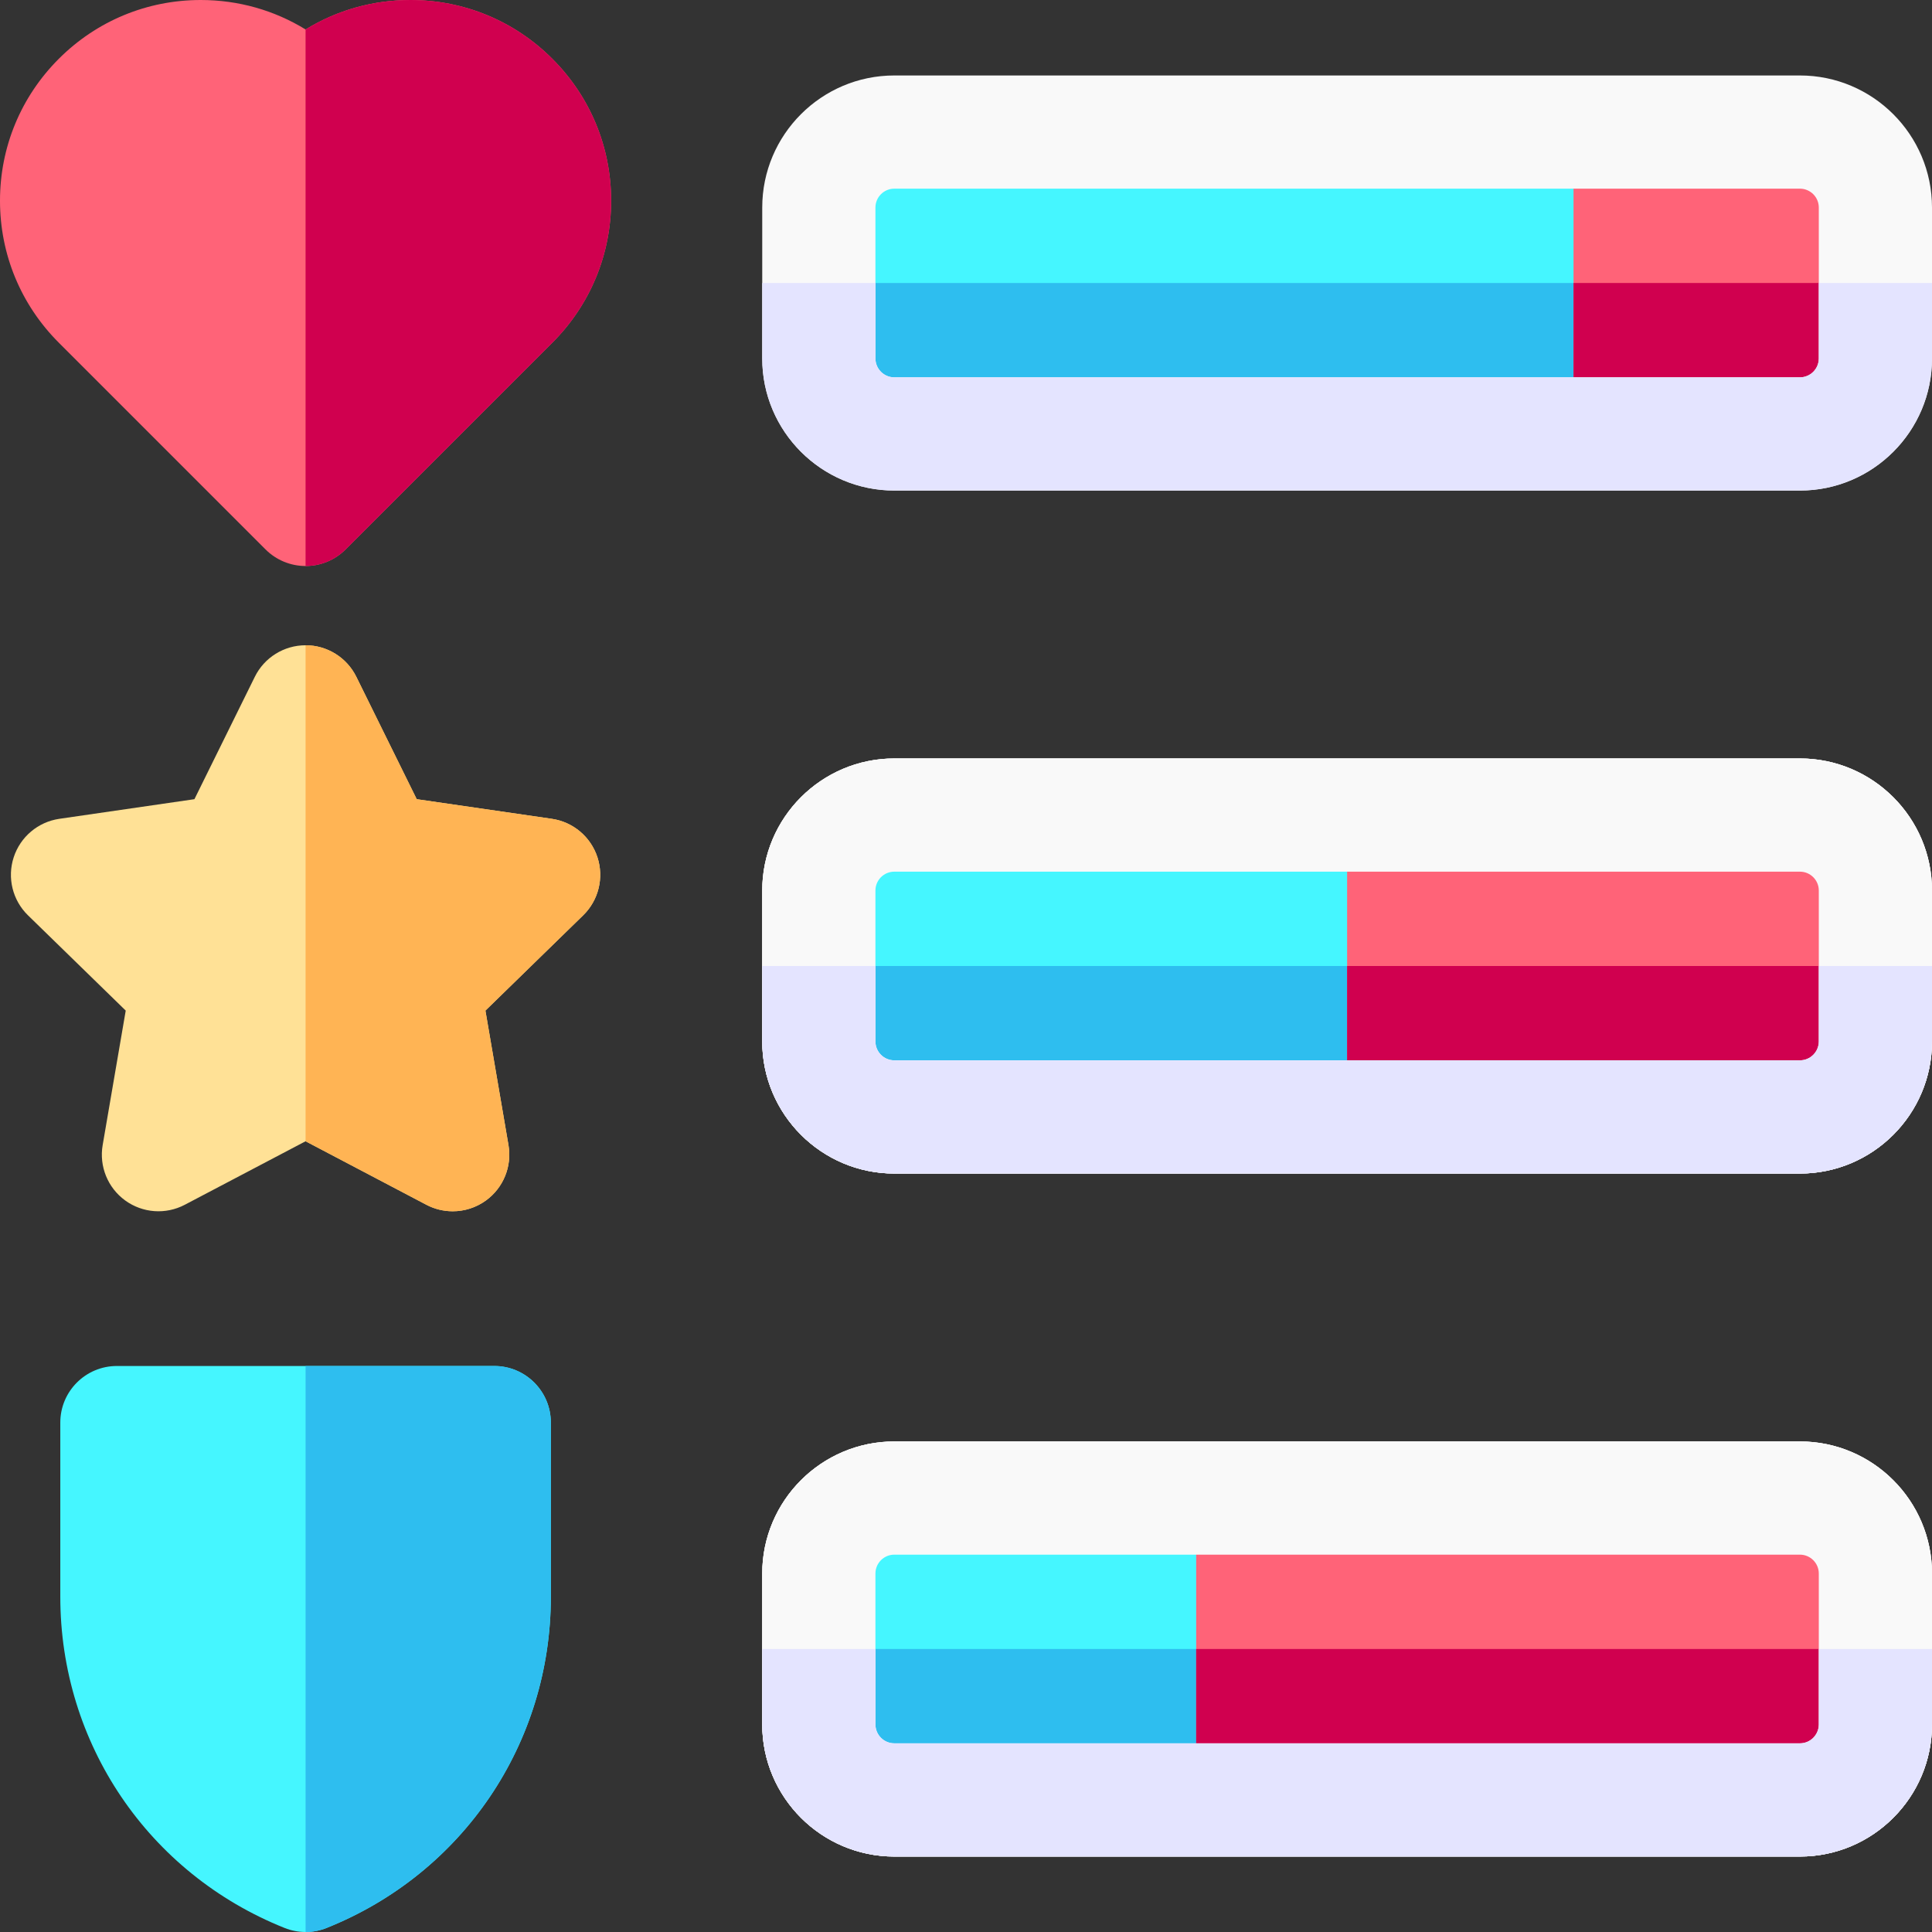
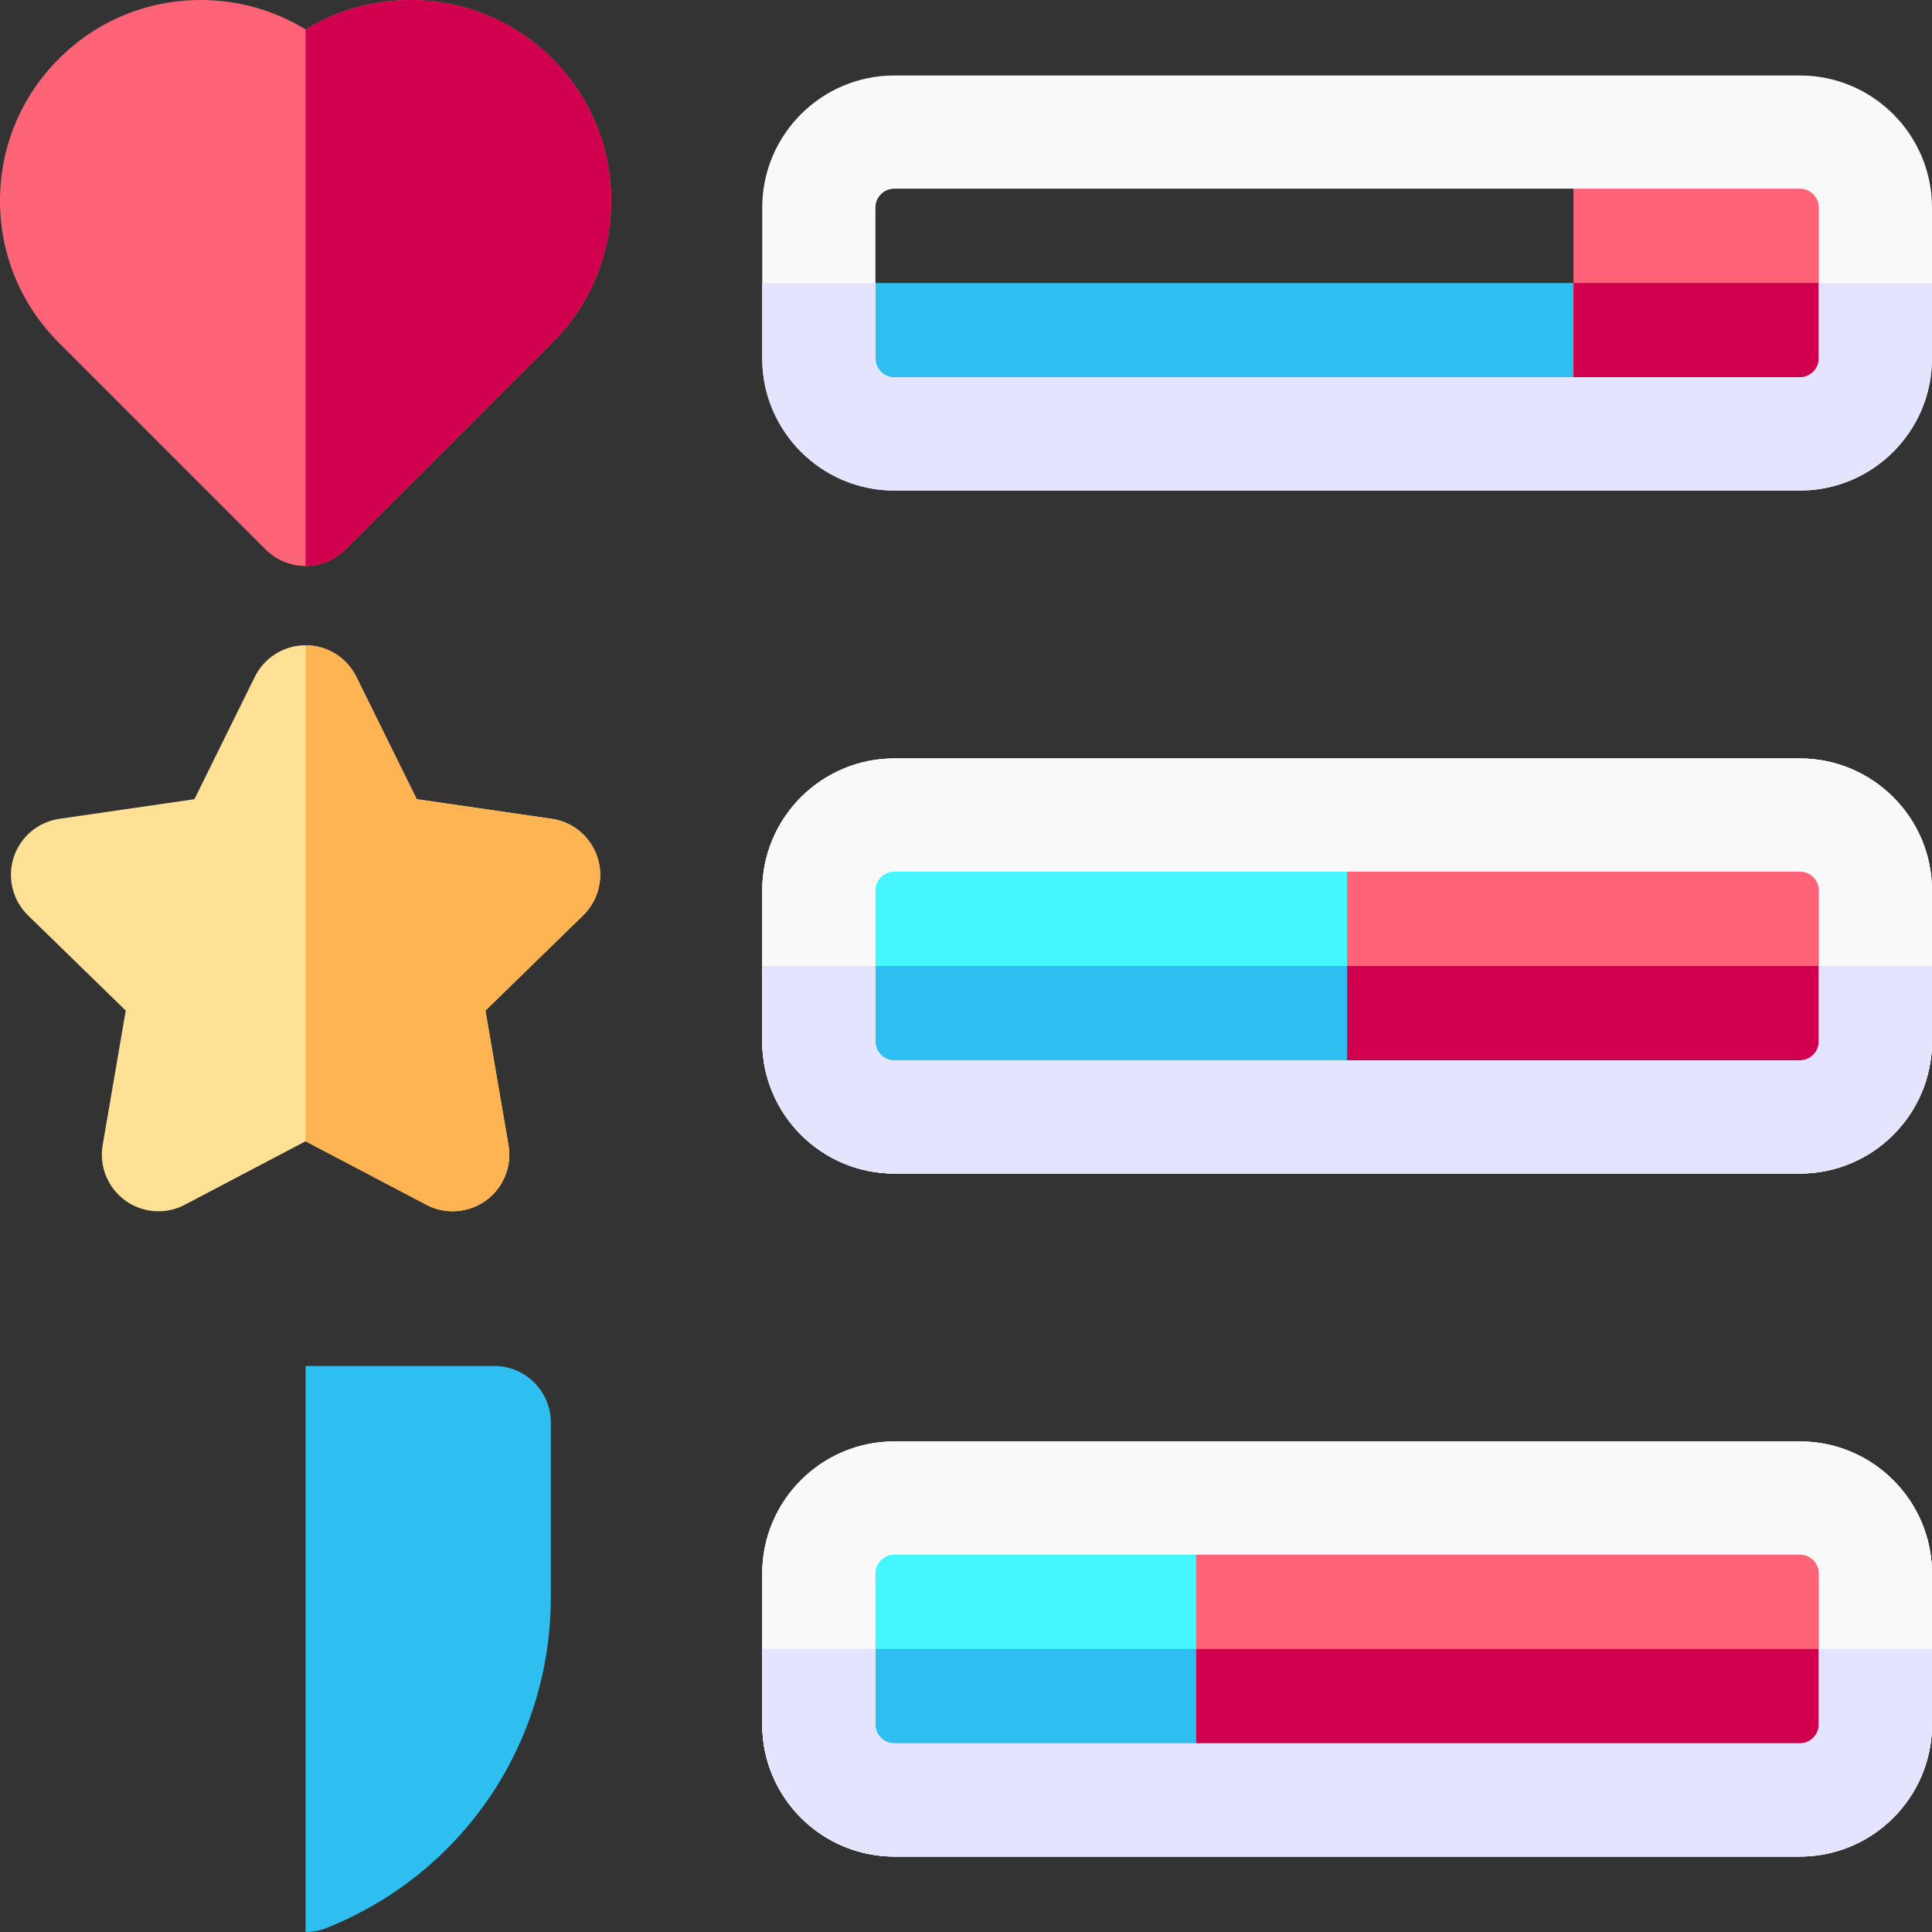
<svg xmlns="http://www.w3.org/2000/svg" id="Capa_1" enable-background="new 0 0 512 512" height="512" viewBox="0 0 512 512" width="512">
  <rect x="0" y="0" width="512" height="512" fill="#333333" stroke="none" />
  <g>
    <g>
      <path d="m237 397c-11.046 0-20 8.954-20 20v40c0 11.046 8.954 20 20 20h80c8.284 0 15-6.716 15-15v-50c0-8.284-6.716-15-15-15z" fill="#45f6ff" />
      <path d="m477 397h-160v80h160c11.046 0 20-8.954 20-20v-40c0-11.046-8.954-20-20-20z" fill="#ff6378" />
    </g>
    <path d="m237 216c-11.046 0-20 8.954-20 20v40c0 11.046 8.954 20 20 20h120c8.284 0 15-6.716 15-15v-50c0-8.284-6.716-15-15-15z" fill="#45f6ff" />
    <path d="m477 216h-120v80h120c11.046 0 20-8.954 20-20v-40c0-11.046-8.954-20-20-20z" fill="#ff6378" />
    <path d="m80.979 150c-3.979 0-7.794-1.58-10.606-4.394l-54.791-54.791c-10.048-10.046-15.582-23.406-15.582-37.616s5.534-27.569 15.582-37.617c10.047-10.048 23.406-15.582 37.617-15.582 9.961 0 19.503 2.719 27.78 7.806 8.278-5.087 17.82-7.806 27.781-7.806 14.21 0 27.569 5.534 37.616 15.582 10.048 10.048 15.582 23.407 15.582 37.617s-5.534 27.569-15.582 37.617l-54.79 54.79c-2.813 2.814-6.628 4.394-10.607 4.394z" fill="#ff6378" />
    <g>
-       <path d="m237 35c-11.046 0-20 8.954-20 20v40c0 11.046 8.954 20 20 20h180c8.284 0 15-6.716 15-15v-50c0-8.284-6.716-15-15-15z" fill="#45f6ff" />
      <g>
        <path d="m217 75v20c0 11.046 8.954 20 20 20h180c8.284 0 15-6.716 15-15v-25z" fill="#2ebeef" />
      </g>
      <g>
        <path d="m477 35h-60v80h60c11.046 0 20-8.954 20-20v-40c0-11.046-8.954-20-20-20z" fill="#ff6378" />
      </g>
      <g>
        <path d="m417 75v40h60c11.046 0 20-8.954 20-20v-20z" fill="#d0004f" />
      </g>
      <path d="m477 130h-240c-19.299 0-35-15.701-35-35v-40c0-19.299 15.701-35 35-35h240c19.299 0 35 15.701 35 35v40c0 19.299-15.701 35-35 35zm-240-80c-2.757 0-5 2.243-5 5v40c0 2.757 2.243 5 5 5h240c2.757 0 5-2.243 5-5v-40c0-2.757-2.243-5-5-5z" fill="#f9f9f9" />
      <g>
        <path d="m482 75v20c0 2.757-2.243 5-5 5h-240c-2.757 0-5-2.243-5-5v-20h-30v20c0 19.299 15.701 35 35 35h240c19.299 0 35-15.701 35-35v-20z" fill="#e4e4ff" />
      </g>
    </g>
    <path d="m477 492h-240c-19.299 0-35-15.701-35-35v-40c0-19.299 15.701-35 35-35h240c19.299 0 35 15.701 35 35v40c0 19.299-15.701 35-35 35zm-240-80c-2.757 0-5 2.243-5 5v40c0 2.757 2.243 5 5 5h240c2.757 0 5-2.243 5-5v-40c0-2.757-2.243-5-5-5z" fill="#f9f9f9" />
    <path d="m477 311h-240c-19.299 0-35-15.701-35-35v-40c0-19.299 15.701-35 35-35h240c19.299 0 35 15.701 35 35v40c0 19.299-15.701 35-35 35zm-240-80c-2.757 0-5 2.243-5 5v40c0 2.757 2.243 5 5 5h240c2.757 0 5-2.243 5-5v-40c0-2.757-2.243-5-5-5z" fill="#f9f9f9" />
    <path d="m119.968 321c-2.387 0-4.783-.569-6.978-1.723l-32.01-16.829-32.01 16.829c-5.055 2.657-11.179 2.214-15.797-1.142-4.619-3.356-6.933-9.044-5.968-14.671l6.113-35.645-25.896-25.242c-4.089-3.985-5.561-9.946-3.796-15.377 1.765-5.43 6.458-9.388 12.108-10.208l35.789-5.2 16.005-32.431c2.527-5.12 7.741-8.361 13.451-8.361s10.924 3.241 13.451 8.361l16.005 32.431 35.789 5.2c5.65.82 10.344 4.778 12.108 10.208 1.765 5.431.293 11.392-3.796 15.377l-25.896 25.243 6.113 35.645c.965 5.627-1.349 11.314-5.968 14.671-2.612 1.898-5.707 2.864-8.817 2.864z" fill="#ffe196" />
-     <path d="m80.979 512c-1.892 0-3.783-.357-5.57-1.073-36.103-14.44-59.43-48.895-59.43-87.778v-46.149c0-8.284 6.716-15 15-15h100c8.284 0 15 6.716 15 15v46.148c0 38.883-23.327 73.338-59.43 87.778-1.786.717-3.678 1.074-5.57 1.074z" fill="#45f6ff" />
    <g>
      <path d="m146.376 90.816c10.048-10.048 15.582-23.407 15.582-37.617s-5.534-27.569-15.582-37.617c-10.047-10.048-23.406-15.582-37.616-15.582-9.961 0-19.503 2.719-27.78 7.806v142.194c3.979 0 7.794-1.58 10.606-4.394z" fill="#d0004f" />
      <path d="m146.225 216.992-35.789-5.2-16.005-32.431c-2.527-5.12-7.741-8.361-13.451-8.361v131.448l32.01 16.829c2.195 1.153 4.592 1.723 6.978 1.723 3.11 0 6.205-.966 8.818-2.864 4.619-3.356 6.933-9.044 5.968-14.671l-6.113-35.645 25.896-25.243c4.089-3.985 5.561-9.946 3.796-15.377-1.765-5.43-6.458-9.388-12.108-10.208z" fill="#ffb454" />
      <path d="m86.55 510.927c36.103-14.44 59.43-48.895 59.43-87.778v-46.149c0-8.284-6.716-15-15-15h-50v150c1.891 0 3.783-.357 5.57-1.073z" fill="#2ebeef" />
    </g>
    <g>
      <path d="m237 397c-11.046 0-20 8.954-20 20v40c0 11.046 8.954 20 20 20h80c8.284 0 15-6.716 15-15v-50c0-8.284-6.716-15-15-15z" fill="#45f6ff" />
-       <path d="m477 397h-160v80h160c11.046 0 20-8.954 20-20v-40c0-11.046-8.954-20-20-20z" fill="#ff6378" />
+       <path d="m477 397h-160v80h160c11.046 0 20-8.954 20-20v-40c0-11.046-8.954-20-20-20" fill="#ff6378" />
    </g>
    <g>
      <path d="m237 216c-11.046 0-20 8.954-20 20v40c0 11.046 8.954 20 20 20h120c8.284 0 15-6.716 15-15v-50c0-8.284-6.716-15-15-15z" fill="#45f6ff" />
      <path d="m477 216h-120v80h120c11.046 0 20-8.954 20-20v-40c0-11.046-8.954-20-20-20z" fill="#ff6378" />
    </g>
    <path d="m477 492h-240c-19.299 0-35-15.701-35-35v-40c0-19.299 15.701-35 35-35h240c19.299 0 35 15.701 35 35v40c0 19.299-15.701 35-35 35zm-240-80c-2.757 0-5 2.243-5 5v40c0 2.757 2.243 5 5 5h240c2.757 0 5-2.243 5-5v-40c0-2.757-2.243-5-5-5z" fill="#f9f9f9" />
    <path d="m477 311h-240c-19.299 0-35-15.701-35-35v-40c0-19.299 15.701-35 35-35h240c19.299 0 35 15.701 35 35v40c0 19.299-15.701 35-35 35zm-240-80c-2.757 0-5 2.243-5 5v40c0 2.757 2.243 5 5 5h240c2.757 0 5-2.243 5-5v-40c0-2.757-2.243-5-5-5z" fill="#f9f9f9" />
    <g>
      <path d="m237 216c-11.046 0-20 8.954-20 20v40c0 11.046 8.954 20 20 20h120c8.284 0 15-6.716 15-15v-50c0-8.284-6.716-15-15-15z" fill="#45f6ff" />
      <g>
        <g>
          <path d="m217 256v20c0 11.046 8.954 20 20 20h120c8.284 0 15-6.716 15-15v-25z" fill="#2ebeef" />
        </g>
      </g>
      <path d="m477 216h-120v80h120c11.046 0 20-8.954 20-20v-40c0-11.046-8.954-20-20-20z" fill="#ff6378" />
      <g>
        <path d="m357 256v40h120c11.046 0 20-8.954 20-20v-20z" fill="#d0004f" />
      </g>
    </g>
    <path d="m477 311h-240c-19.299 0-35-15.701-35-35v-40c0-19.299 15.701-35 35-35h240c19.299 0 35 15.701 35 35v40c0 19.299-15.701 35-35 35zm-240-80c-2.757 0-5 2.243-5 5v40c0 2.757 2.243 5 5 5h240c2.757 0 5-2.243 5-5v-40c0-2.757-2.243-5-5-5z" fill="#f9f9f9" />
    <g>
      <path d="m482 256v20c0 2.757-2.243 5-5 5h-240c-2.757 0-5-2.243-5-5v-20h-30v20c0 19.299 15.701 35 35 35h240c19.299 0 35-15.701 35-35v-20z" fill="#e4e4ff" />
    </g>
    <path d="m237 397c-11.046 0-20 8.954-20 20v40c0 11.046 8.954 20 20 20h80c8.284 0 15-6.716 15-15v-50c0-8.284-6.716-15-15-15z" fill="#45f6ff" />
    <g>
      <path d="m217 437v20c0 11.046 8.954 20 20 20h80c8.284 0 15-6.716 15-15v-25z" fill="#2ebeef" />
    </g>
    <path d="m477 397h-160v80h160c11.046 0 20-8.954 20-20v-40c0-11.046-8.954-20-20-20z" fill="#ff6378" />
    <g>
      <path d="m317 477h160c11.046 0 20-8.954 20-20v-20h-180z" fill="#d0004f" />
    </g>
    <path d="m477 492h-240c-19.299 0-35-15.701-35-35v-40c0-19.299 15.701-35 35-35h240c19.299 0 35 15.701 35 35v40c0 19.299-15.701 35-35 35zm-240-80c-2.757 0-5 2.243-5 5v40c0 2.757 2.243 5 5 5h240c2.757 0 5-2.243 5-5v-40c0-2.757-2.243-5-5-5z" fill="#f9f9f9" />
    <g>
      <path d="m482 437v20c0 2.757-2.243 5-5 5h-240c-2.757 0-5-2.243-5-5v-20h-30v20c0 19.299 15.701 35 35 35h240c19.299 0 35-15.701 35-35v-20z" fill="#e4e4ff" />
    </g>
  </g>
</svg>